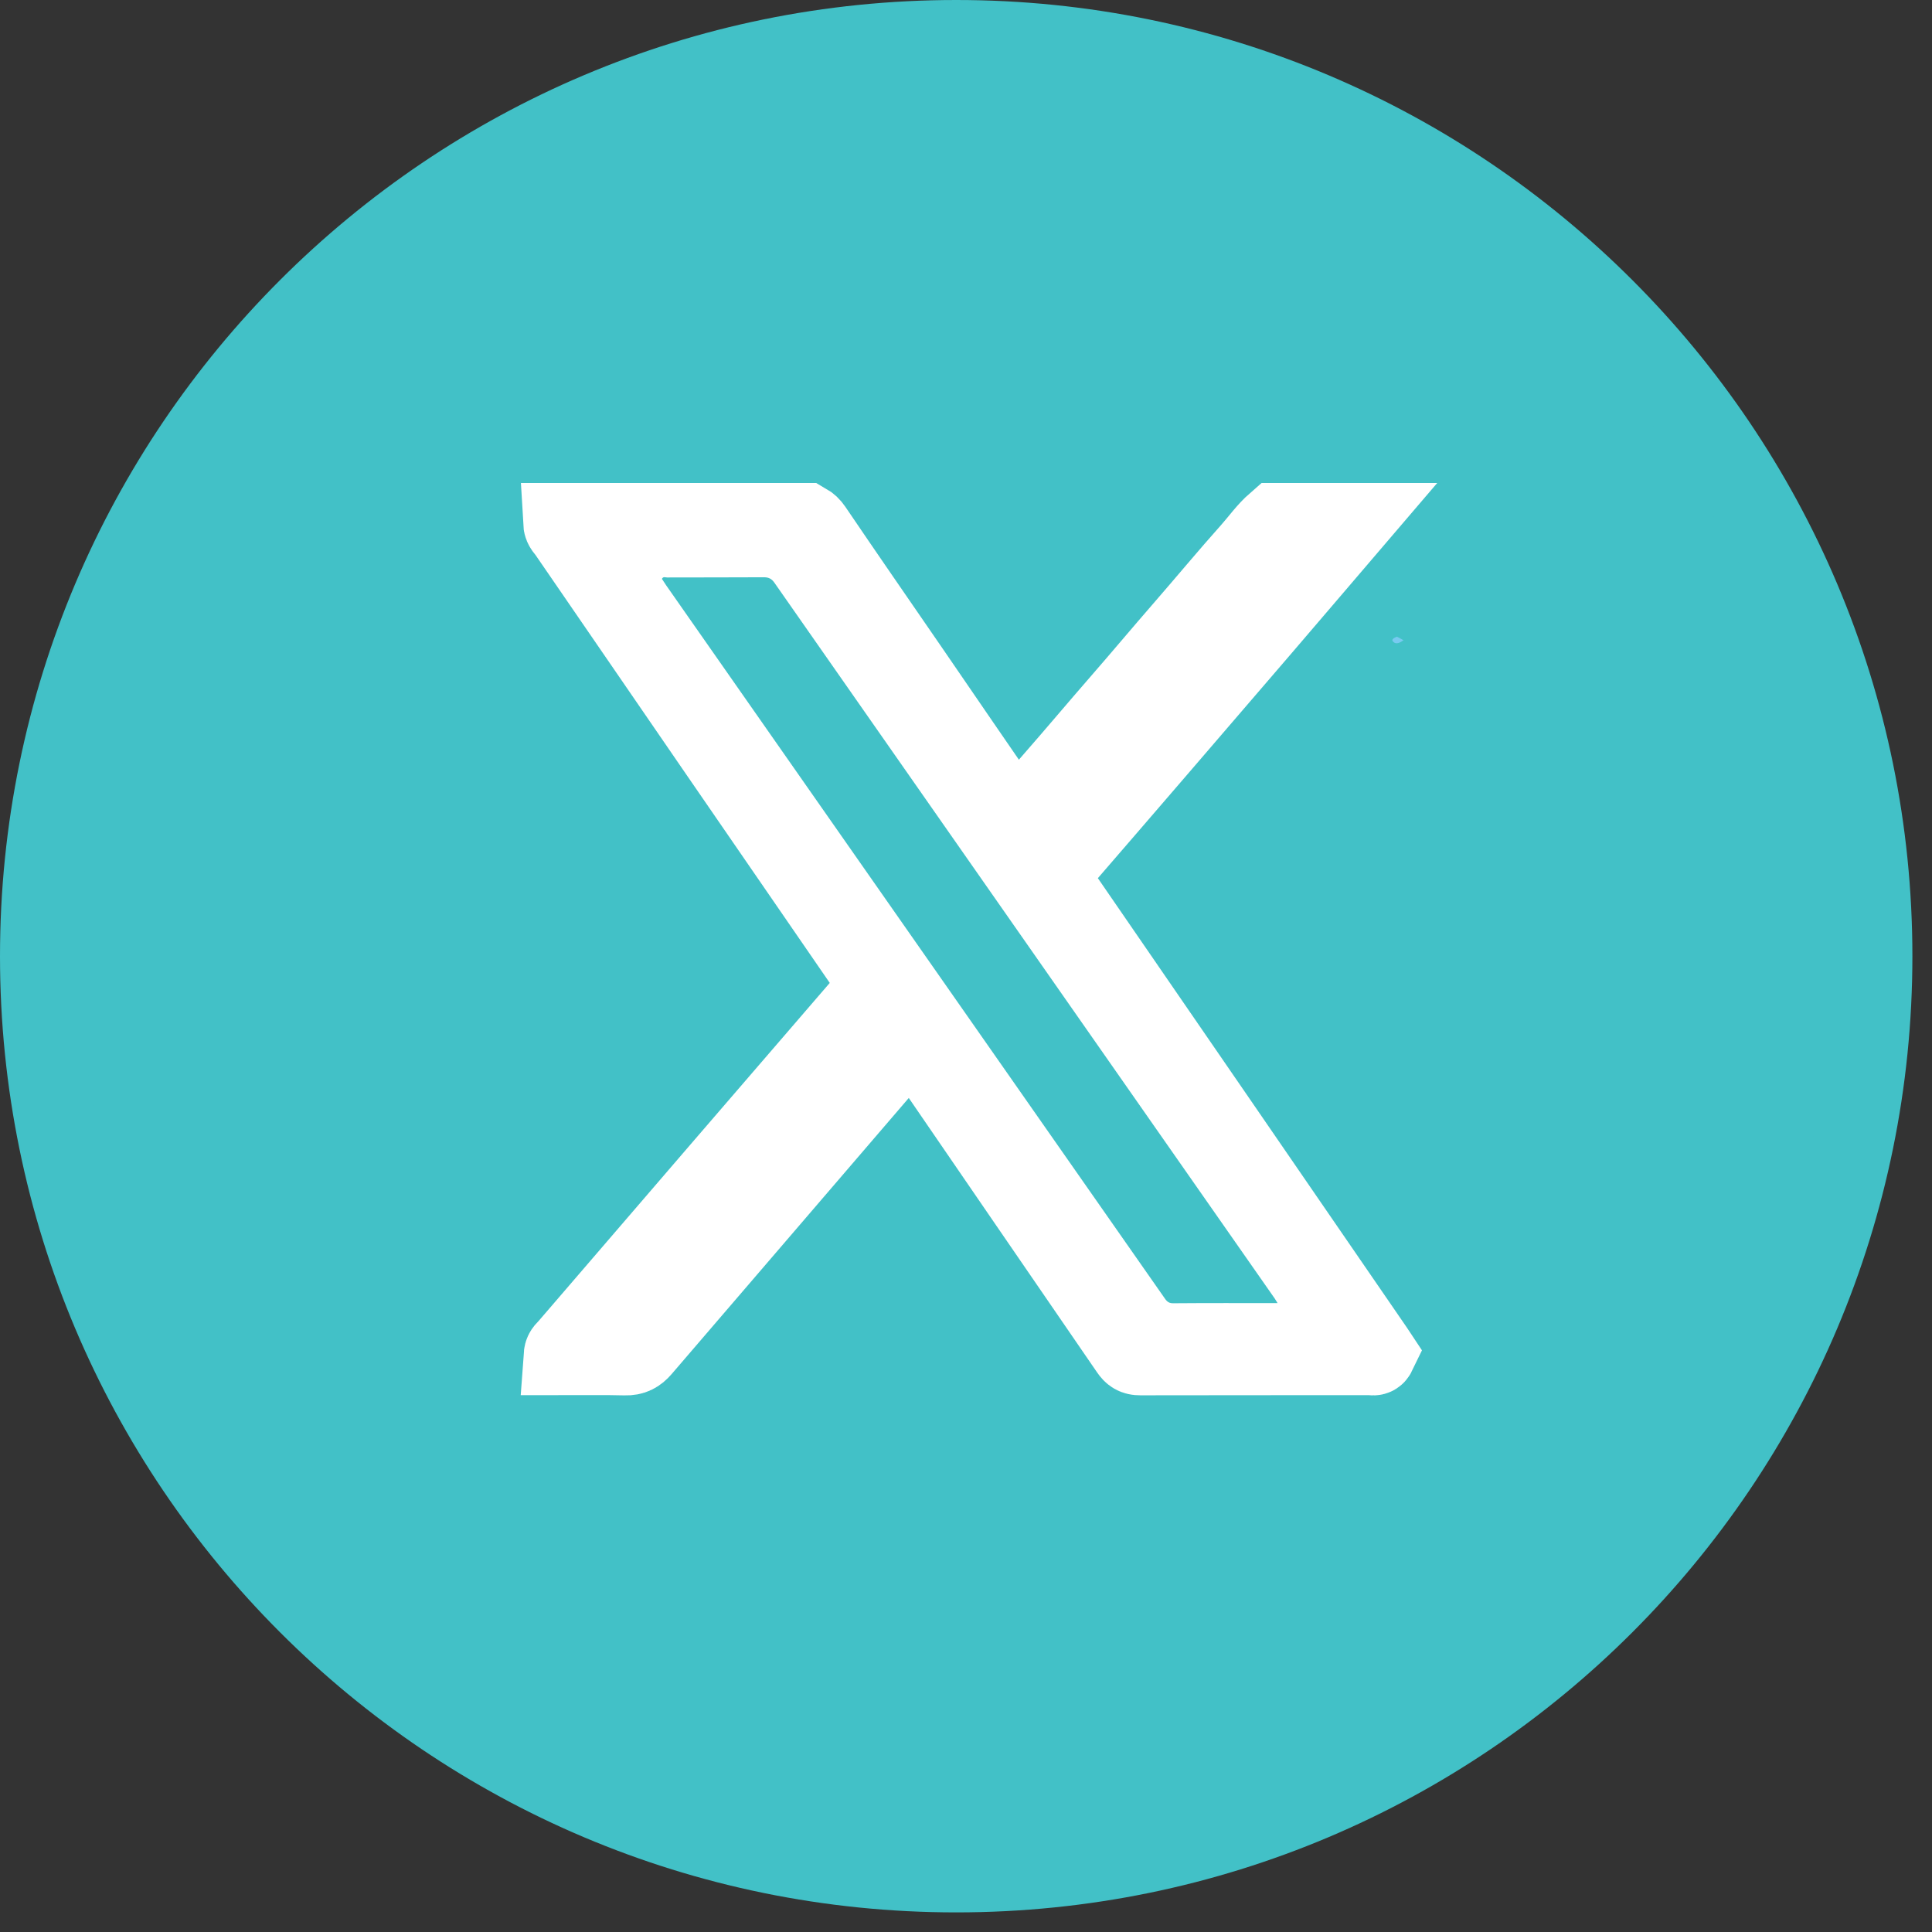
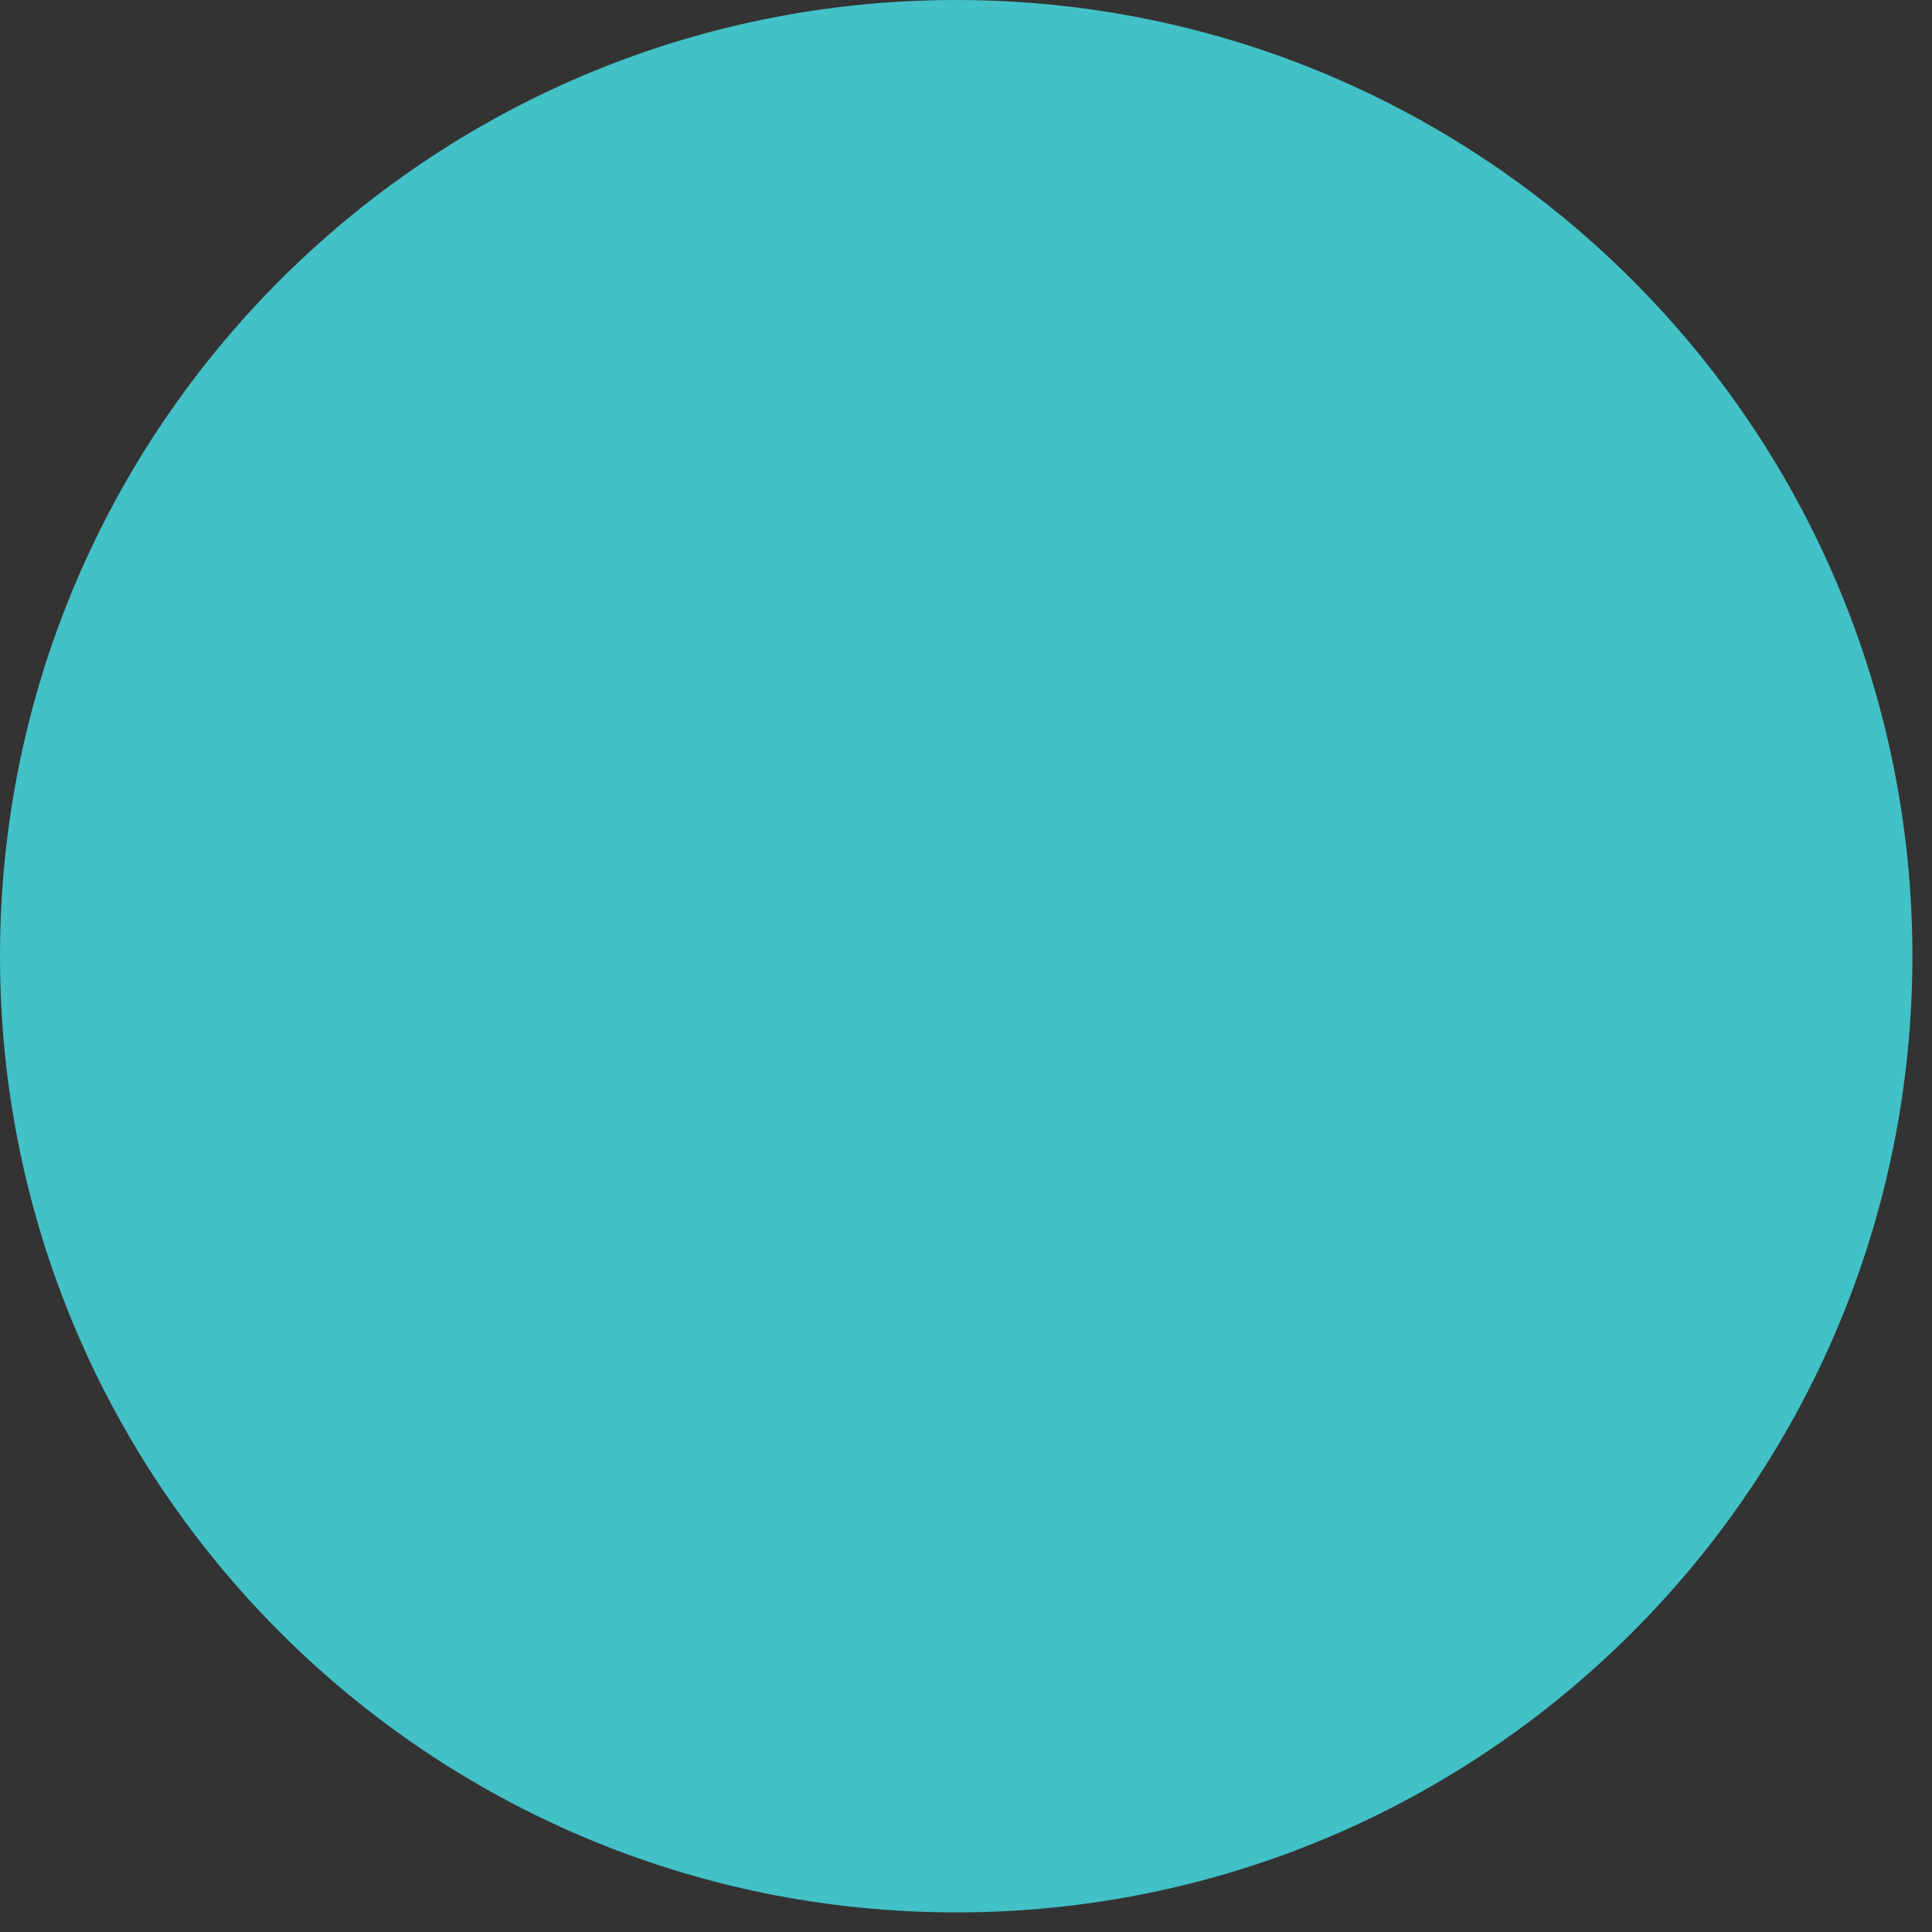
<svg xmlns="http://www.w3.org/2000/svg" width="48" height="48" viewBox="0 0 48 48" fill="none">
  <rect x="0" y="0" width="48" height="48" fill="#333333" stroke="none" />
  <path d="M46.513 23.756C46.513 36.324 36.325 46.513 23.756 46.513C11.189 46.513 1 36.324 1 23.756C1 11.188 11.189 1 23.756 1C36.325 1 46.513 11.188 46.513 23.756Z" fill="#42C1C7" stroke="#42C1C7" stroke-width="2" />
-   <path d="M34.871 15.906C34.791 15.964 34.687 16.021 34.614 15.945C34.551 15.88 34.648 15.843 34.708 15.818C34.762 15.848 34.817 15.877 34.871 15.906Z" fill="#78CAF0" />
-   <path d="M33.535 13C32.792 13.868 32.052 14.738 31.308 15.604C29.59 17.603 27.872 19.602 26.147 21.595C26.032 21.728 26.051 21.801 26.138 21.928C28.803 25.799 31.464 29.672 34.126 33.545C34.144 33.572 34.161 33.601 34.179 33.628C34.149 33.69 34.095 33.662 34.054 33.662C32.144 33.664 30.233 33.662 28.323 33.666C28.206 33.667 28.145 33.625 28.082 33.532C26.321 30.964 24.555 28.399 22.797 25.829C22.68 25.658 22.63 25.684 22.512 25.821C20.319 28.378 18.122 30.93 15.928 33.487C15.819 33.614 15.711 33.673 15.537 33.668C15.033 33.655 14.529 33.663 14.012 33.663C14.018 33.58 14.084 33.537 14.127 33.487C16.652 30.551 19.178 27.615 21.709 24.683C21.831 24.541 21.853 24.454 21.738 24.288C19.193 20.597 16.655 16.901 14.117 13.205C14.073 13.141 14.005 13.088 14 13H20.014C20.079 13.037 20.13 13.087 20.173 13.15C20.965 14.318 21.769 15.479 22.569 16.642C23.433 17.9 24.292 19.161 25.163 20.414C25.182 20.441 25.196 20.473 25.239 20.491C25.558 20.134 25.864 19.762 26.182 19.4C26.749 18.753 27.301 18.094 27.866 17.446C28.382 16.854 28.887 16.25 29.402 15.658C29.971 15.004 30.524 14.337 31.101 13.69C31.306 13.459 31.484 13.204 31.718 13H33.535Z" fill="white" stroke="white" stroke-width="2" />
-   <path d="M31.741 32.375C30.85 32.375 29.996 32.372 29.142 32.379C29.013 32.38 28.97 32.304 28.913 32.222C27.252 29.846 25.59 27.469 23.928 25.092C21.47 21.577 19.012 18.062 16.554 14.547C16.516 14.492 16.48 14.436 16.445 14.382C16.478 14.317 16.532 14.347 16.572 14.347C17.372 14.344 18.173 14.347 18.973 14.342C19.093 14.341 19.169 14.376 19.239 14.476C23.382 20.406 27.527 26.335 31.672 32.264C31.69 32.29 31.705 32.318 31.741 32.375Z" fill="#42C1C7" />
</svg>